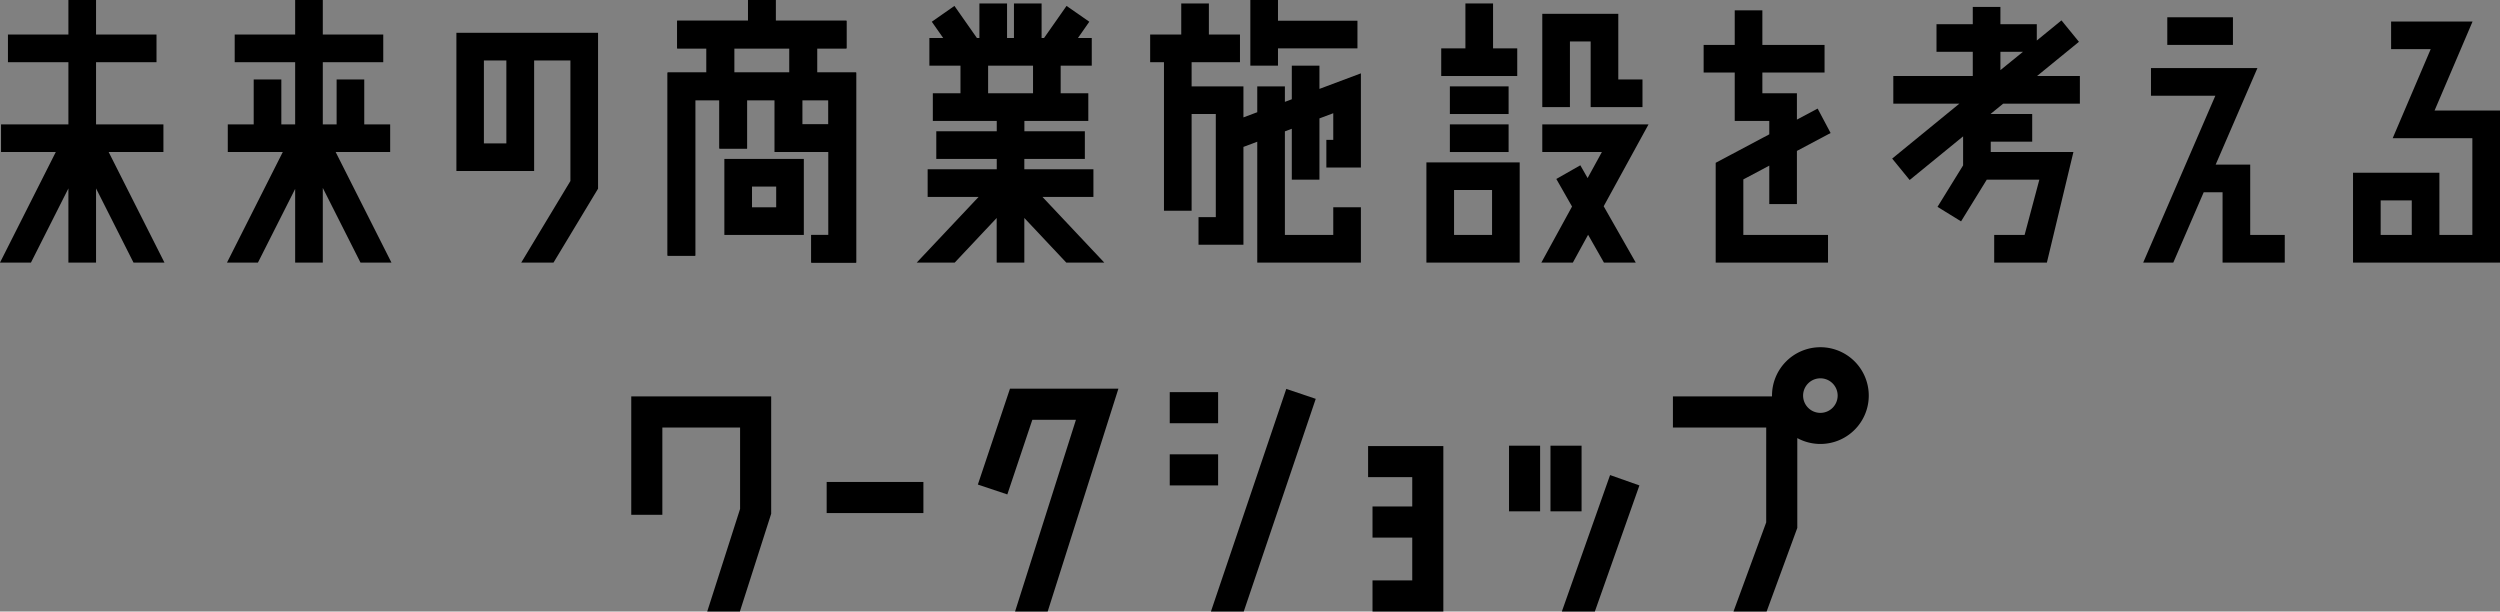
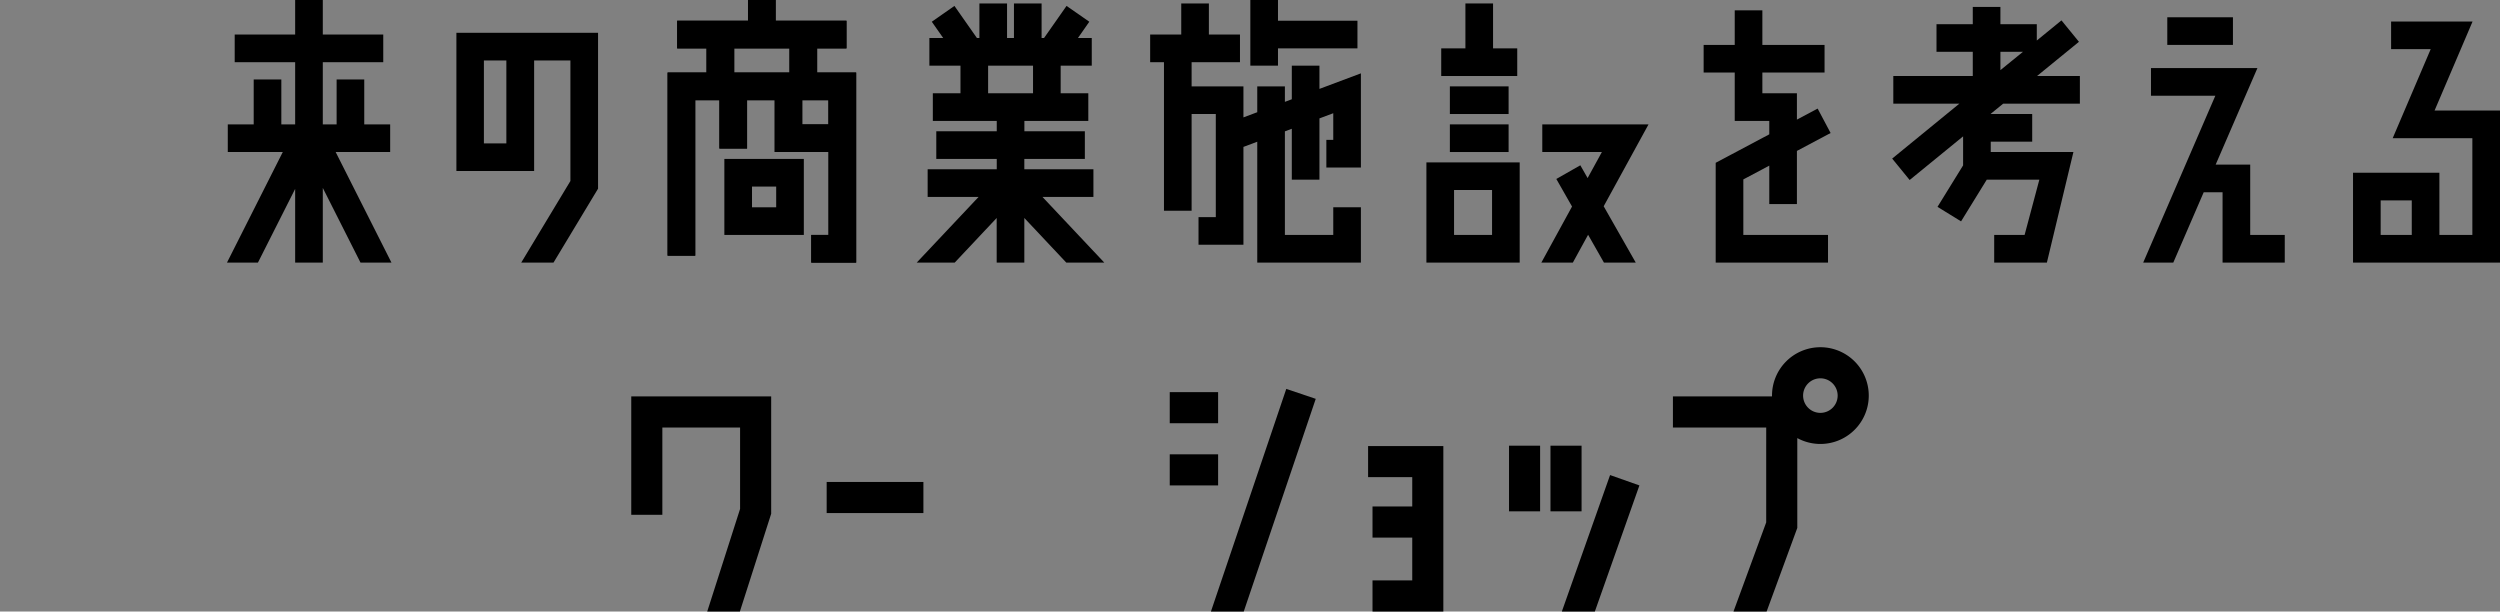
<svg xmlns="http://www.w3.org/2000/svg" viewBox="0 0 723.6 177">
  <rect x="0" y="0" width="723.6" height="177" fill="#808080" stroke="none" />
  <defs>
    <style>.cls-1{fill:none;}.cls-2{fill:#fff;}</style>
  </defs>
  <g id="レイヤー_2" data-name="レイヤー 2">
    <g id="MV">
      <rect x="239.27" y="139.5" width="28" height="9" />
      <rect x="338.57" y="113.5" width="14" height="9" />
      <rect x="338.57" y="131.5" width="14" height="9" />
      <polygon points="395.98 129.1 395.98 138.1 408.76 138.1 408.76 146.6 397.26 146.6 397.26 155.6 408.76 155.6 408.76 168 397.26 168 397.26 177 417.76 177 417.76 129.1 395.98 129.1" />
      <rect x="436.77" y="129" width="9" height="19" />
      <rect x="448.77" y="129" width="9" height="19" />
      <polygon points="223.21 148.7 223.21 114.74 182.71 114.74 182.71 149 191.71 149 191.71 123.74 214.21 123.74 214.21 147.3 204.7 177 214.15 177 223.21 148.7" />
-       <polygon points="323.71 112.5 292.33 112.5 283.03 140.25 291.56 143.11 298.8 121.5 311.42 121.5 293.8 177 303.24 177 323.71 112.5" />
      <polygon points="380.83 115.44 372.3 112.56 350.49 177 359.99 177 380.83 115.44" />
      <polygon points="474.51 140.5 466.02 137.5 452.06 177 461.61 177 474.51 140.5" />
      <path d="M526.89,100.5a14,14,0,0,0-14,14c0,.08,0,.16,0,.24H484.21v9h27V151.2L501.74,177h9.59l8.88-24.2v-26a14,14,0,1,0,6.68-26.3Zm0,19a5,5,0,1,1,5-5A5,5,0,0,1,526.89,119.5Z" />
      <line x1="493.1" y1="13" x2="493.1" y2="21" />
      <polyline points="493.1 21 502.1 21 502.1 35 512.1 35 512.1 38.88 496.59 47.12 496.59 76 529.1 76 529.1 68 504.59 68 504.59 51.93 512.1 47.94 512.1 59.07 520.1 59.07 520.1 43.68 529.85 38.5 526.1 31.43 520.1 34.62 520.1 27 510.1 27 510.1 21 528.1 21 528.1 13 510.1 13 510.1 3 502.1 3 502.1 13 493.1 13" />
-       <polygon points="19.8 54.53 19.8 76 27.8 76 27.8 54.53 38.64 76 47.6 76 31.45 44 47.3 44 47.3 36 27.8 36 27.8 18 45.3 18 45.3 10 27.8 10 27.8 0 19.8 0 19.8 10 2.3 10 2.3 18 19.8 18 19.8 36 0.3 36 0.3 44 16.15 44 0 76 8.96 76 19.8 54.53" />
      <path d="M236.51,21V14H245V6h-20.5V0h-8V6H196v8h8.5v7H193.23V74h8V29h7V43h8V29h8V44h15.58V68h-5v8h13V21Zm-24-7h16v7h-16ZM232.2,36V29h7.58v7Z" />
      <path d="M209.66,68h23V46h-23Zm8-14h7v6h-7Z" />
      <path d="M236.51,21V14H245V6h-20.5V0h-8V6H196v8h8.5v7H193.23V74h8V29h7V43h8V29h8V44h15.58V68h-5v8h13V21Zm-24-7h16v7h-16ZM232.2,36V29h7.58v7Z" />
      <polygon points="369.9 14 392.9 14 392.9 6 369.9 6 369.9 0 361.9 0 361.9 19 369.9 19 369.9 14" />
      <polygon points="383.9 40.49 383.9 48.49 393.9 48.49 393.9 21.23 381.9 25.73 381.9 19 373.9 19 373.9 28.73 371.9 29.48 371.9 25 363.9 25 363.9 32.48 359.9 33.98 359.9 25 344.9 25 344.9 18 358.9 18 358.9 10 349.9 10 349.9 1 341.9 1 341.9 10 332.9 10 332.9 18 336.9 18 336.9 61 344.9 61 344.9 33 351.9 33 351.9 62.84 346.9 62.84 346.9 70.84 359.9 70.84 359.9 42.52 363.9 41.02 363.9 76 393.9 76 393.9 60 385.9 60 385.9 68 371.9 68 371.9 38.02 373.9 37.27 373.9 52 381.9 52 381.9 34.27 385.9 32.77 385.9 40.49 383.9 40.49" />
      <path d="M579.8,30H602V22H589.6l12.13-9.9-5.06-6.2-7.14,5.83V7H579V2h-8V7h-10.5v8H571v7H548v8h19.12L547.67,45.9l5.06,6.2L568.2,39.47v8.4l-7.41,12,6.82,4.2L575.05,52h15.22L586,68H577.2v8h15.25l7.68-32H576.2V41h12V33h-12v-.06Zm5.72-15L579,20.3V15Z" />
      <path d="M704.66,32l11-25.77H692.08v8h11.46L692.54,40H715.6V68h-9.54V50h-25V76H723.6V32Zm-15.6,26h9V68h-9Z" />
      <polygon points="439.15 14 432.15 14 432.15 1 424.15 1 424.15 14 417.15 14 417.15 22 439.15 22 439.15 14" />
      <rect x="419.65" y="25" width="17" height="8" />
      <rect x="419.65" y="36" width="17" height="8" />
      <path d="M412.86,76h27V47h-27Zm8-21h11V68h-11Z" />
      <polygon points="459.66 67.95 464.24 76 473.45 76 464.17 59.7 477.15 36 446.4 36 446.4 44 463.65 44 459.52 51.54 457.41 47.84 450.46 51.8 455.01 59.78 446.13 76 455.25 76 459.66 67.95" />
-       <polygon points="454.4 12 460.4 12 460.4 31 475.4 31 475.4 23 468.4 23 468.4 4 446.4 4 446.4 31 454.4 31 454.4 12" />
      <rect class="cls-1" x="285.98" y="19" width="13" height="8" />
      <path d="M288.48,63.09V76h8V63.09L308.62,76h11L301.73,57h14.75V49h-20V46H314V38h-17.5V35H315V27h-8V19h9V11h-4l3.29-4.71L308.7,1.71,302.19,11h-.71V1h-8V11h-2V1h-8V11h-.72l-6.51-9.29L269.7,6.29,273,11h-4v8h9v8h-8v8h18.5v3H271v8h17.5v3h-20v8h14.74L265.34,76h11ZM286,27V19h13v8Z" />
      <rect x="627.3" y="5" width="19" height="8" />
      <polygon points="637.84 55.65 643.3 55.65 643.3 76 661.3 76 661.3 68 651.3 68 651.3 47.65 641.3 47.65 653.39 19.7 622.58 19.7 622.58 27.7 641.21 27.7 620.33 76 629.04 76 637.84 55.65" />
-       <polygon class="cls-2" points="643.3 76 661.3 76 661.3 76 643.3 76 643.3 76" />
      <rect class="cls-1" x="140.06" y="17.5" width="6.5" height="24" />
      <path d="M173.1,54.61V9.5h-41v40h22.5v-32H165.1V52.39L150.87,76h9.34ZM146.56,41.5h-6.5v-24h6.5Z" />
      <polygon points="85.43 54.67 85.43 76 93.43 76 93.43 54.39 104.34 76 113.3 76 97.15 44 112.93 44 112.93 36 105.43 36 105.43 23 97.43 23 97.43 36 93.43 36 93.43 18 110.93 18 110.93 10 93.43 10 93.43 0 85.43 0 85.43 10 67.93 10 67.93 18 85.43 18 85.43 36 81.43 36 81.43 23 73.43 23 73.43 36 65.93 36 65.93 44 81.85 44 65.7 76 74.66 76 85.43 54.67" />
    </g>
  </g>
</svg>